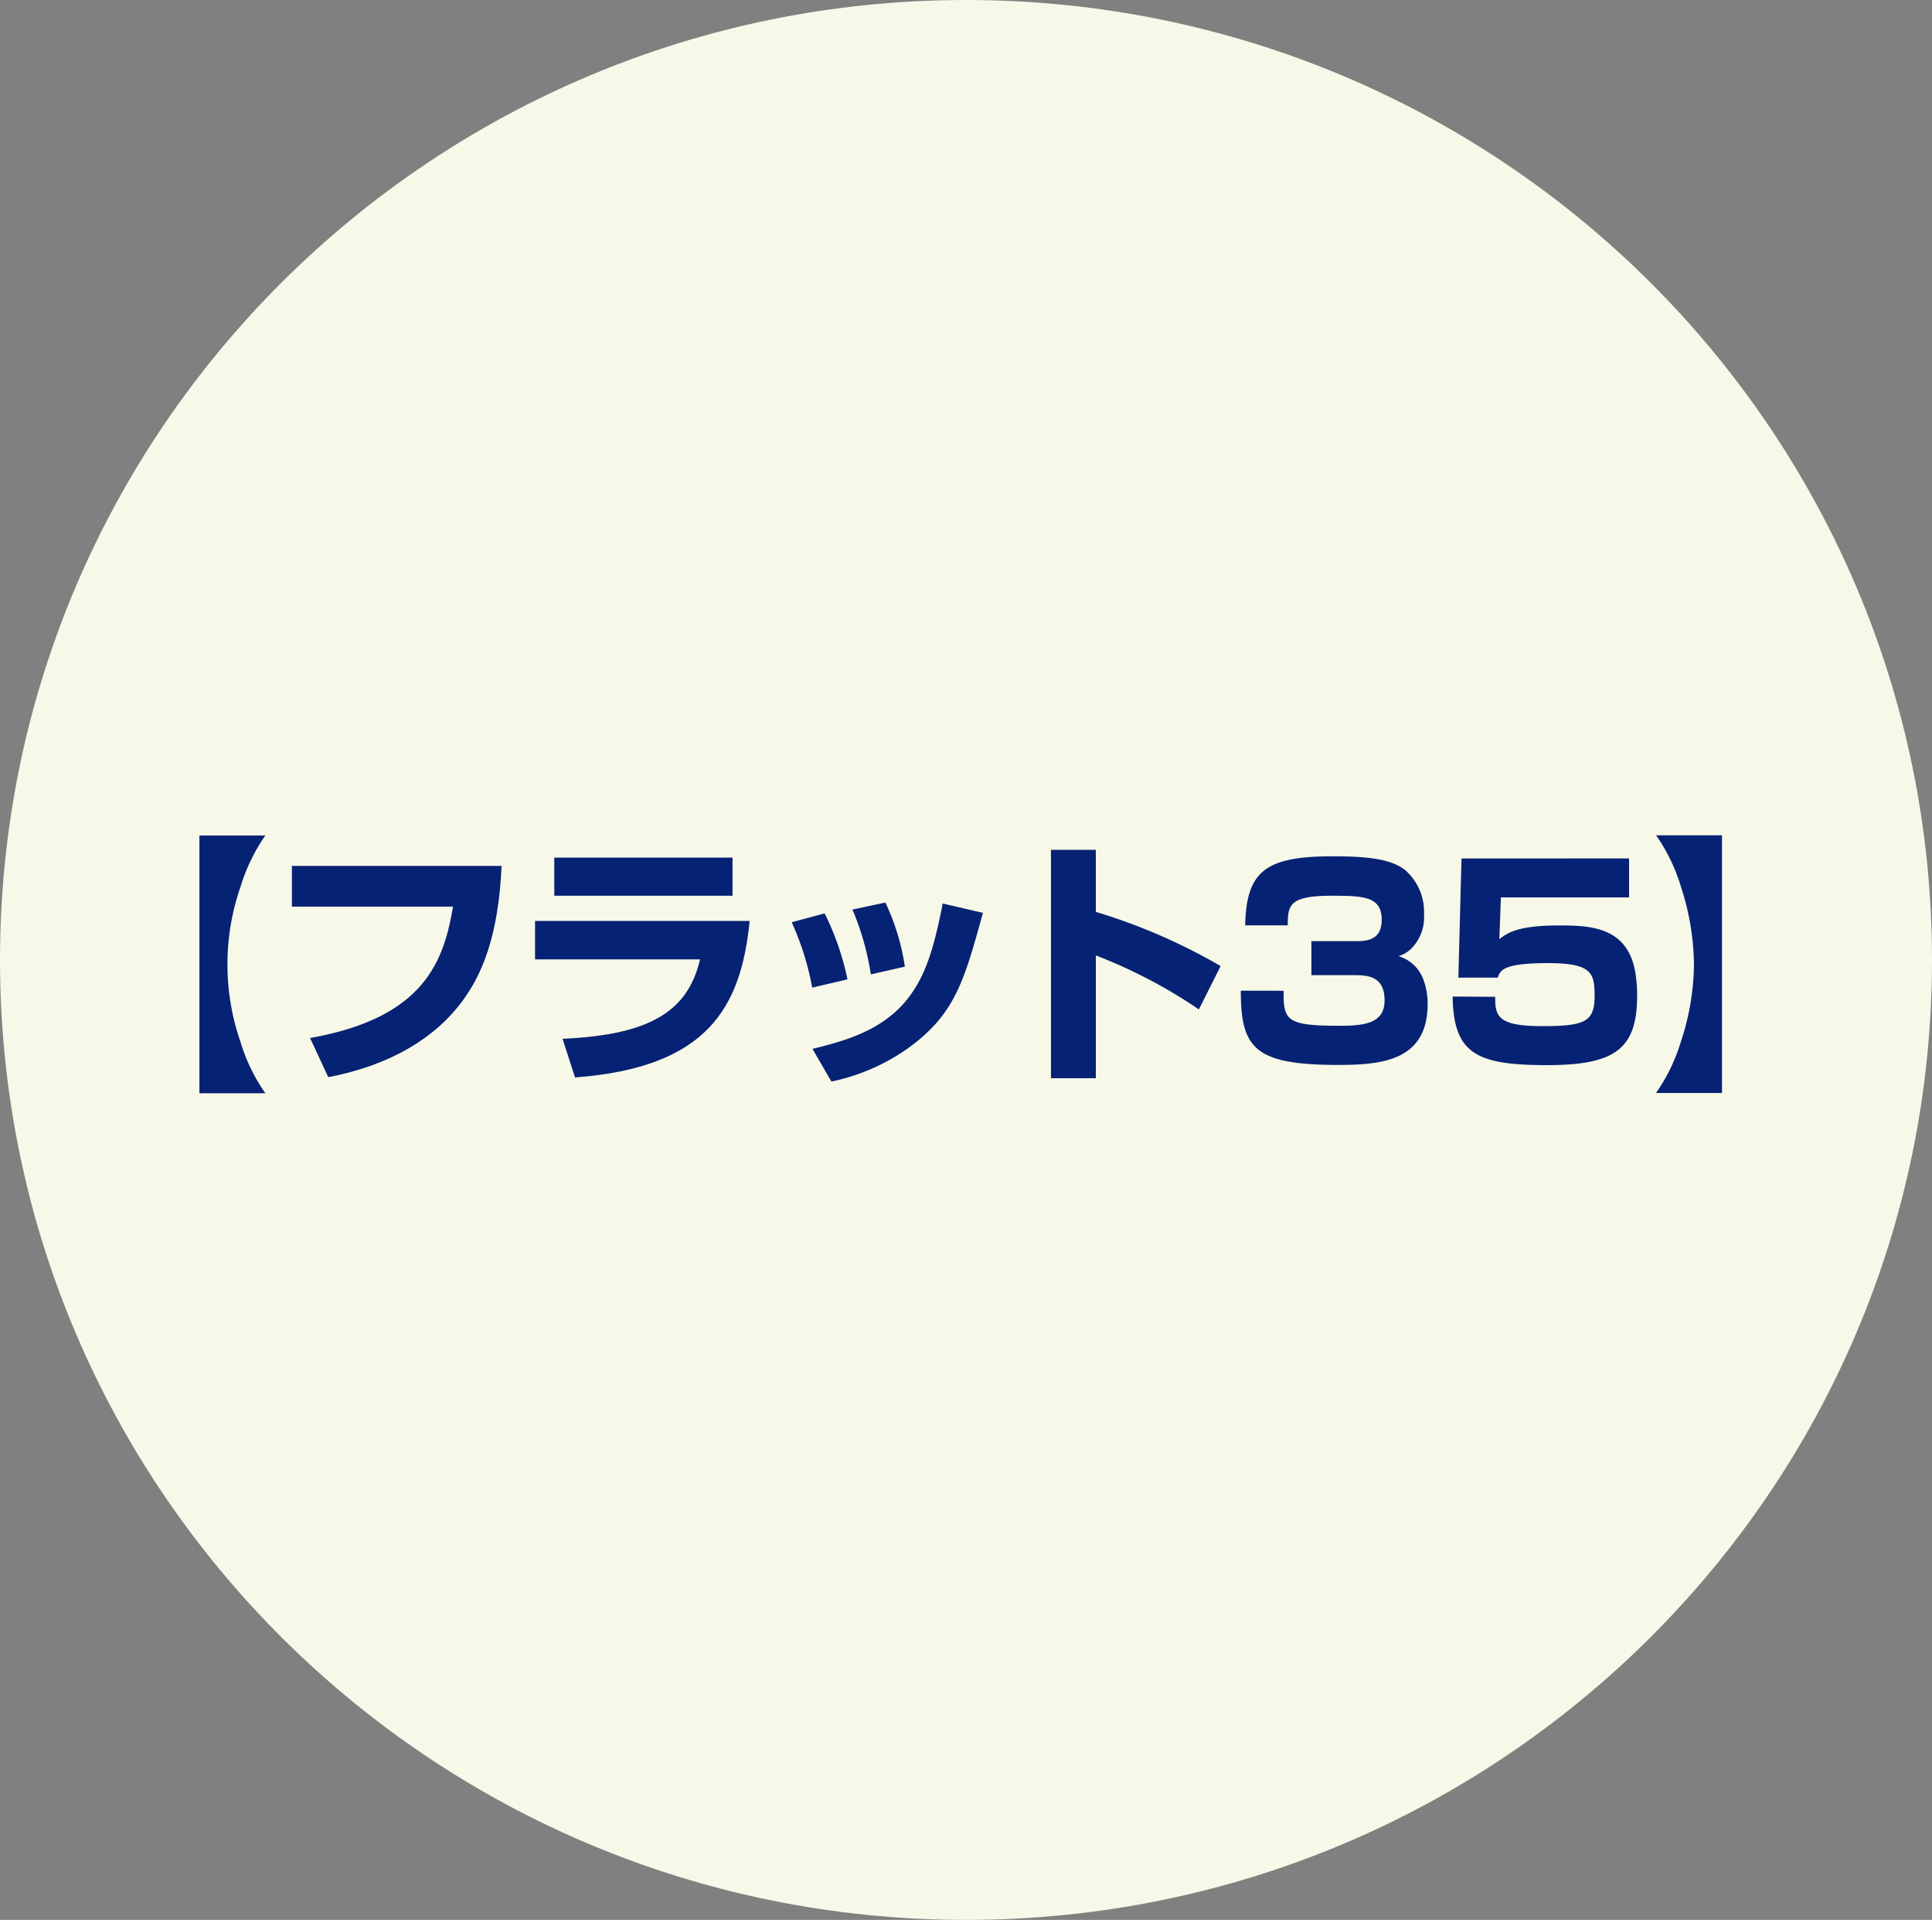
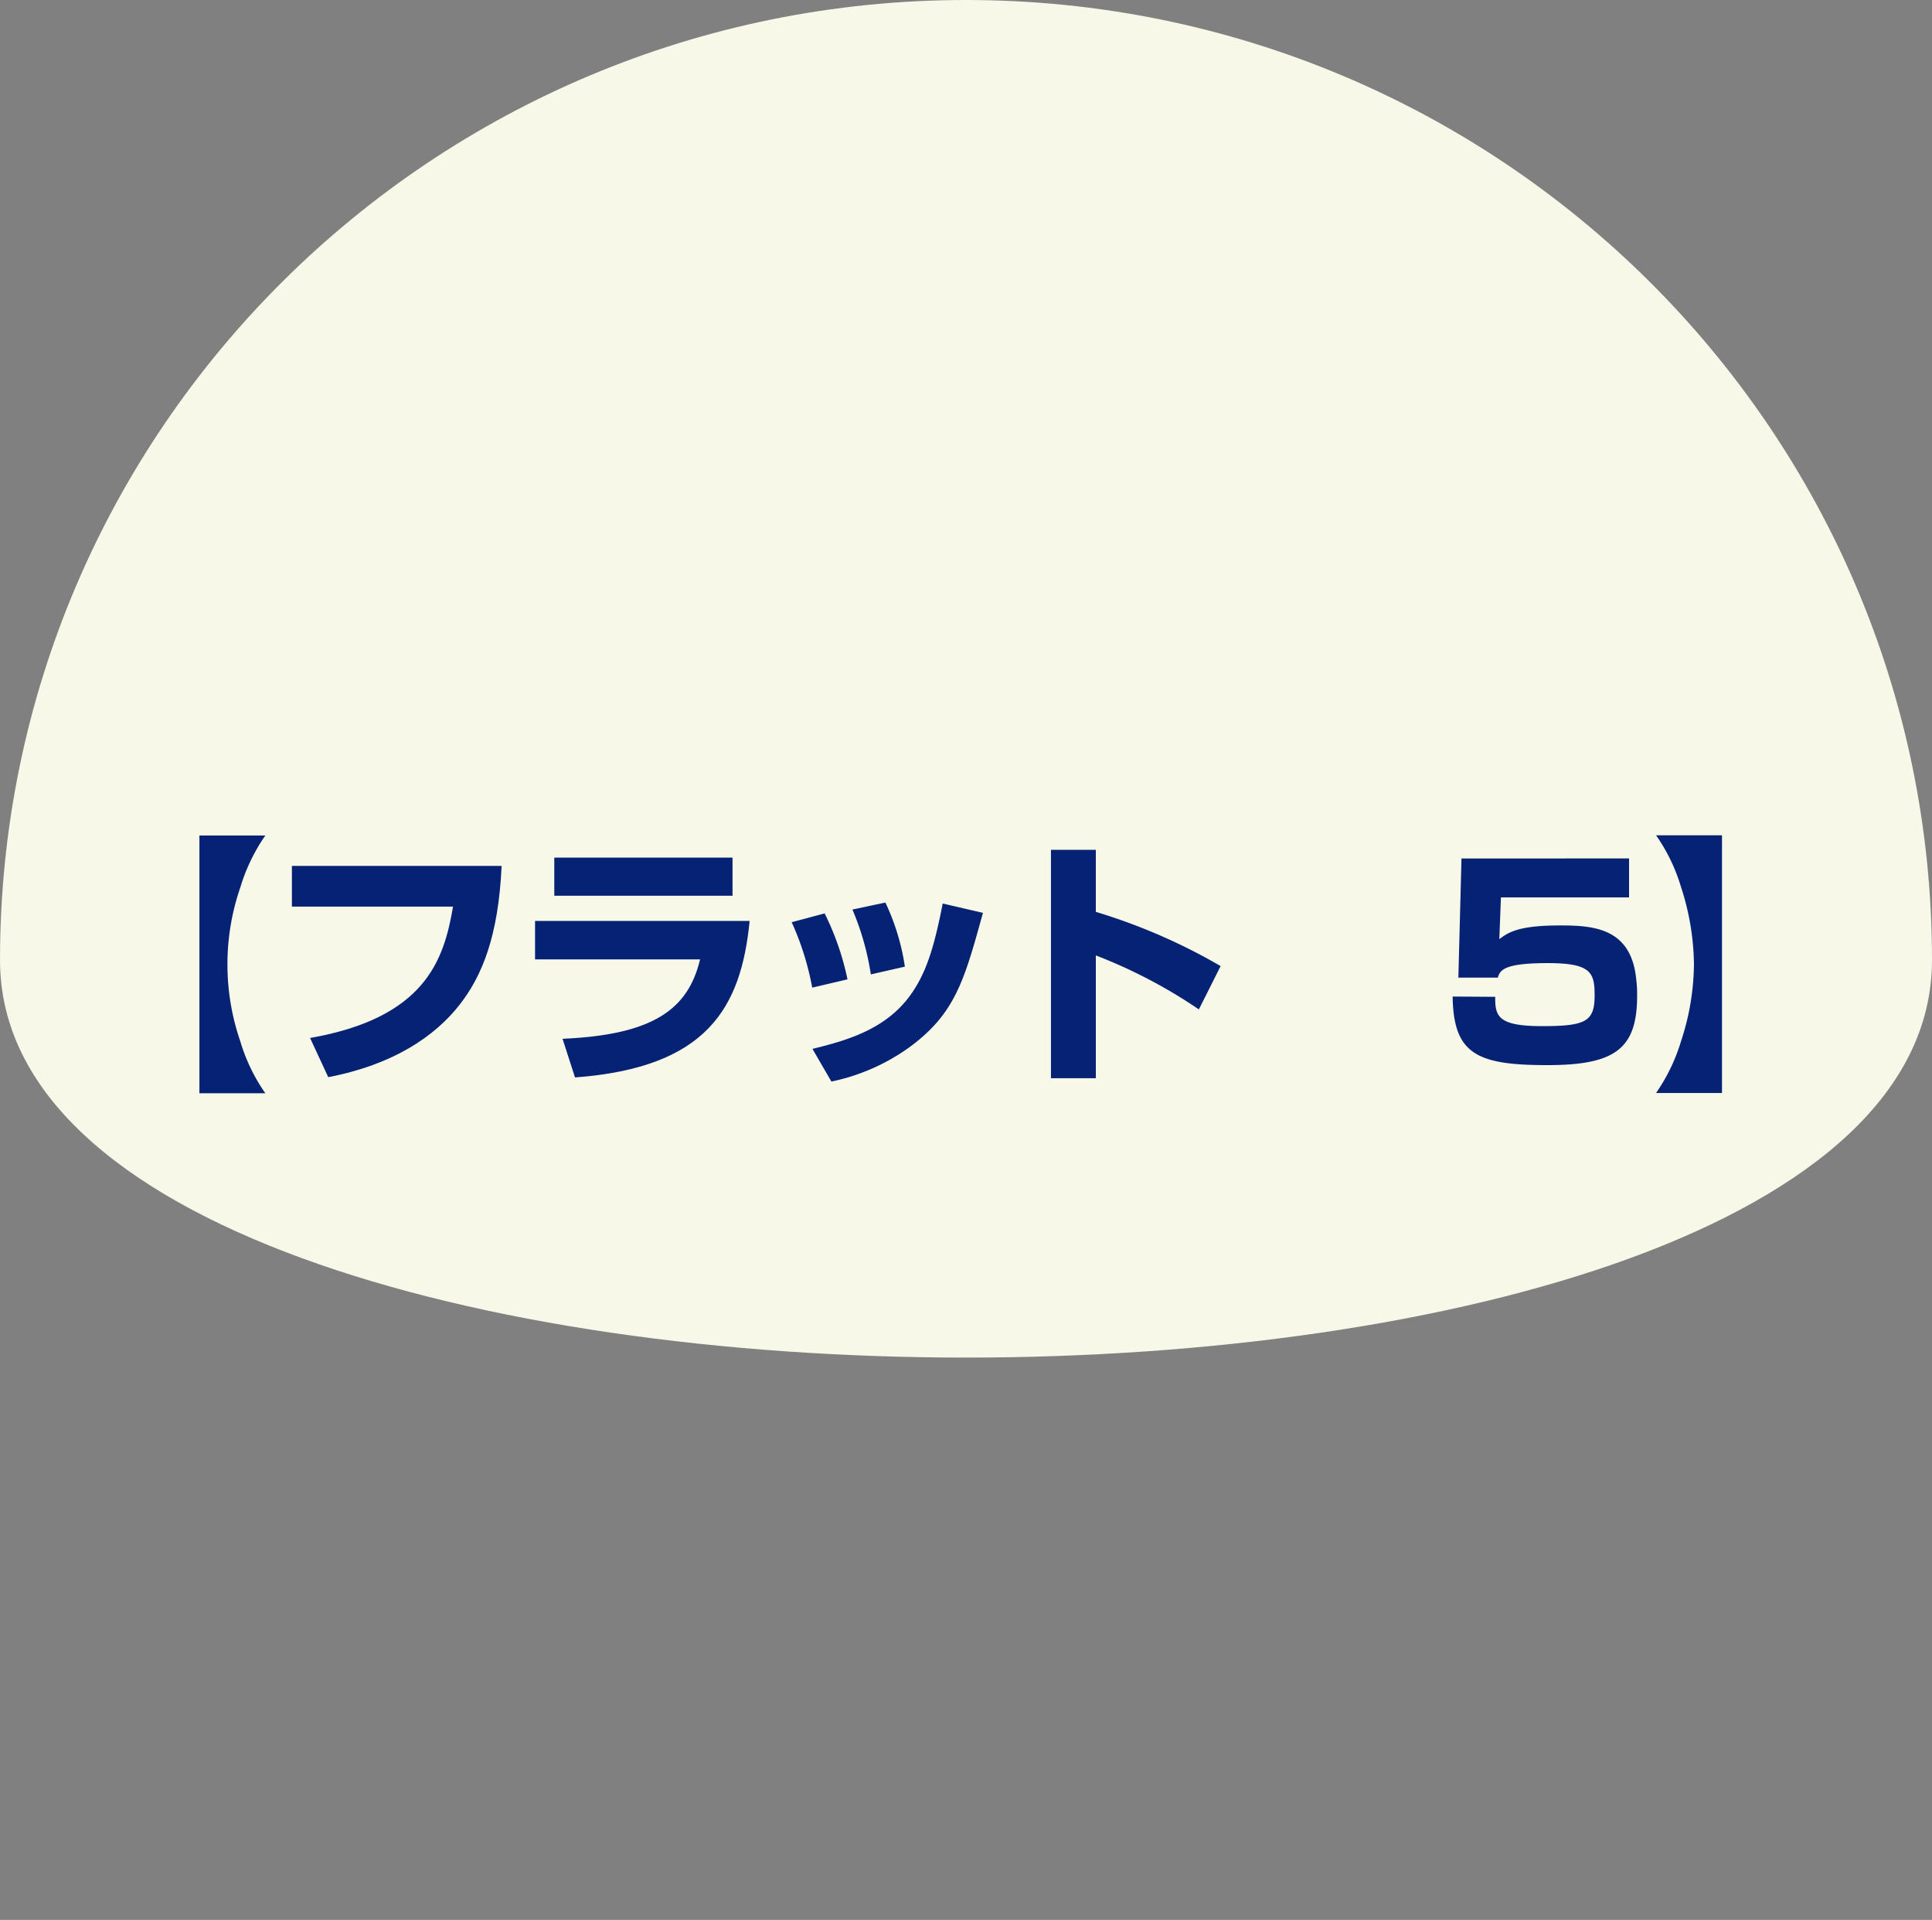
<svg xmlns="http://www.w3.org/2000/svg" width="155" height="154" viewBox="0 0 155 154">
  <rect x="0" y="0" width="155" height="154" fill="#808080" stroke="none" />
  <g transform="translate(-494 -1363)">
-     <path d="M77.5,0C120.3,0,155,34.474,155,77s-34.7,77-77.5,77S0,119.526,0,77,34.7,0,77.5,0Z" transform="translate(494 1363)" fill="#f7f8e7" />
+     <path d="M77.5,0C120.3,0,155,34.474,155,77S0,119.526,0,77,34.7,0,77.5,0Z" transform="translate(494 1363)" fill="#f7f8e7" />
    <g transform="translate(-145.031 1053.272)">
      <path d="M660.317,376.739a14.709,14.709,0,0,0-2,4.143,18.97,18.97,0,0,0,0,12.388,14.38,14.38,0,0,0,2,4.142H655.03V376.739Z" transform="translate(0 0.008)" fill="#062274" />
      <path d="M676.128,378.143c-.252,5.662-1.585,8.847-3.354,11.116-1.977,2.541-5.329,4.831-10.554,5.829l-1.458-3.142c9.264-1.625,10.741-6.268,11.47-10.536H659.305v-3.267Z" transform="translate(3.145 1.041)" fill="#062274" />
      <path d="M687.759,382.84c-.686,6.952-3.392,11.762-14.01,12.553l-1-3.1c7.223-.314,10.076-2.333,11.033-6.37H670.543V382.84Zm-1.373-5.081v3.06h-14.3v-3.06Z" transform="translate(11.414 0.759)" fill="#062274" />
      <path d="M684.051,386.663a22.57,22.57,0,0,0-1.646-5.247l2.643-.706A21.941,21.941,0,0,1,686.882,386Zm.021,4.914c2.706-.667,5.869-1.541,7.868-4.331,1.333-1.854,1.937-4.06,2.581-7.329l3.227.748c-1.5,5.435-2.227,8.1-5.933,10.805a16.424,16.424,0,0,1-6.225,2.727Zm4.682-5.976a21.471,21.471,0,0,0-1.477-5.2l2.644-.562a18.178,18.178,0,0,1,1.564,5.141Z" transform="translate(20.142 2.285)" fill="#062274" />
      <path d="M697.987,377.4v4.977A46.884,46.884,0,0,1,708,386.725l-1.746,3.477a40.658,40.658,0,0,0-8.266-4.331v9.849h-3.6V377.4Z" transform="translate(28.959 0.494)" fill="#062274" />
-       <path d="M706.6,388.484c-.021,2.394.207,2.81,4.539,2.81,2.017,0,3.56-.231,3.56-2.041,0-1.977-1.418-2.019-2.458-2.019h-3.414v-2.727h3.414c.936,0,2.227,0,2.227-1.727,0-1.875-1.5-1.916-4.037-1.916-3.394,0-3.5.771-3.5,2.375h-3.414c.085-4.435,1.729-5.539,7.079-5.539,3.062,0,4.706.292,5.747,1.1a4.444,4.444,0,0,1,1.519,3.56,3.583,3.583,0,0,1-1.042,2.767,2.5,2.5,0,0,1-1,.583,3.056,3.056,0,0,1,1.96,1.791,5.645,5.645,0,0,1,.373,2.021c0,4.558-3.621,4.912-7.181,4.912-6.726,0-7.808-1.352-7.808-5.954Z" transform="translate(35.414 0.714)" fill="#062274" />
      <path d="M727.107,377.8v3.123H716.826l-.127,3.352c.71-.542,1.543-1.1,4.852-1.1,2.625,0,5.683.165,6.12,4.225a9.983,9.983,0,0,1,.083,1.4c0,4.246-1.729,5.579-7.2,5.579-5.641,0-7.537-.875-7.6-5.5l3.414.021c-.021,1.581.25,2.352,3.767,2.352,3.5,0,4.208-.375,4.208-2.456,0-1.812-.252-2.6-3.749-2.6-3.541,0-3.829.562-4.018,1.166h-3.163l.25-9.556Z" transform="translate(42.62 0.785)" fill="#062274" />
      <path d="M727.644,376.728V397.4h-5.289a14.707,14.707,0,0,0,2-4.145,20.134,20.134,0,0,0,1.04-6.2,20.566,20.566,0,0,0-1.04-6.185,14.387,14.387,0,0,0-2-4.142Z" transform="translate(49.538)" fill="#062274" />
    </g>
  </g>
</svg>